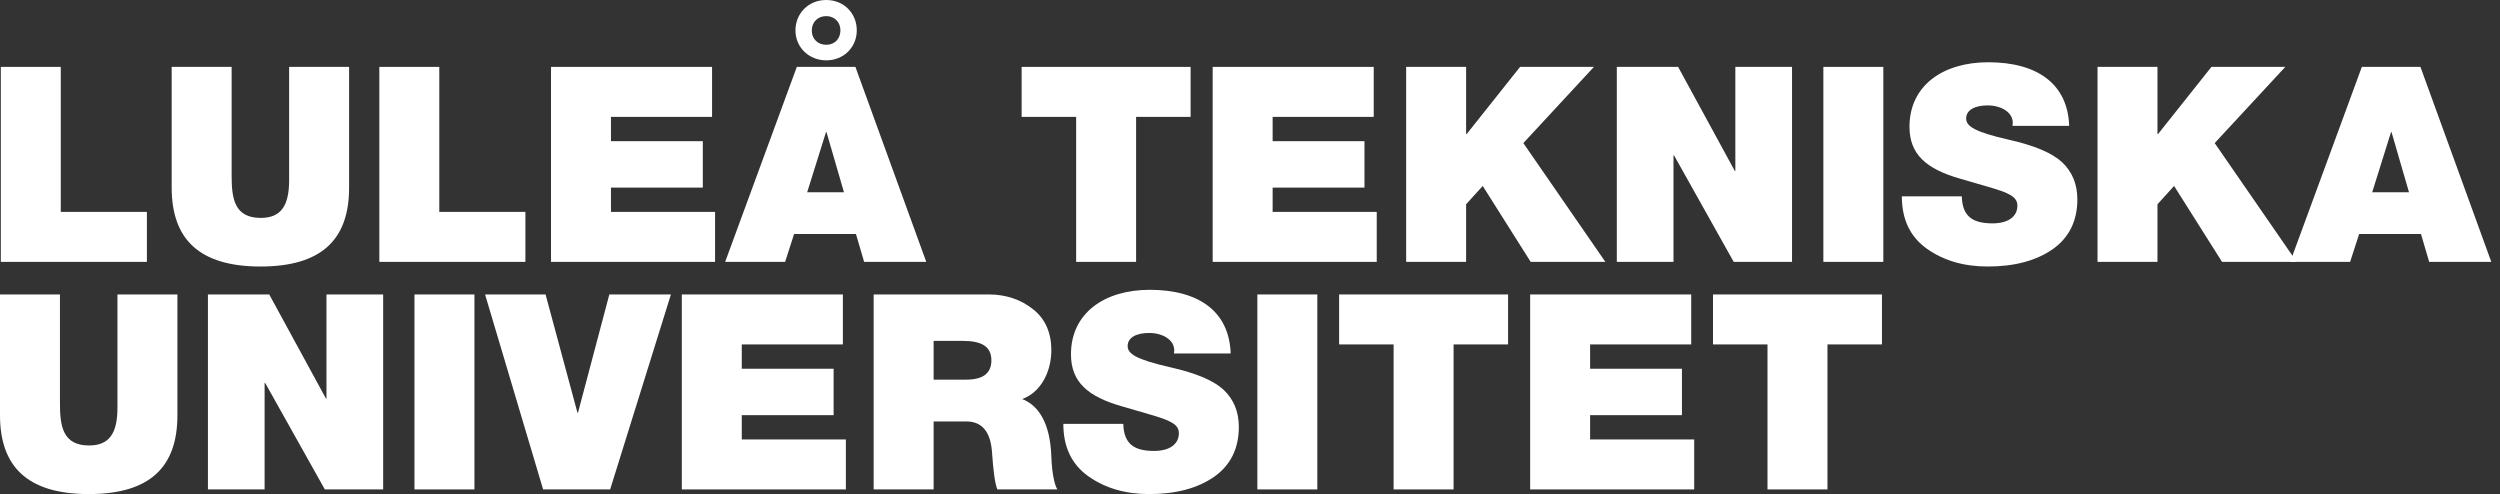
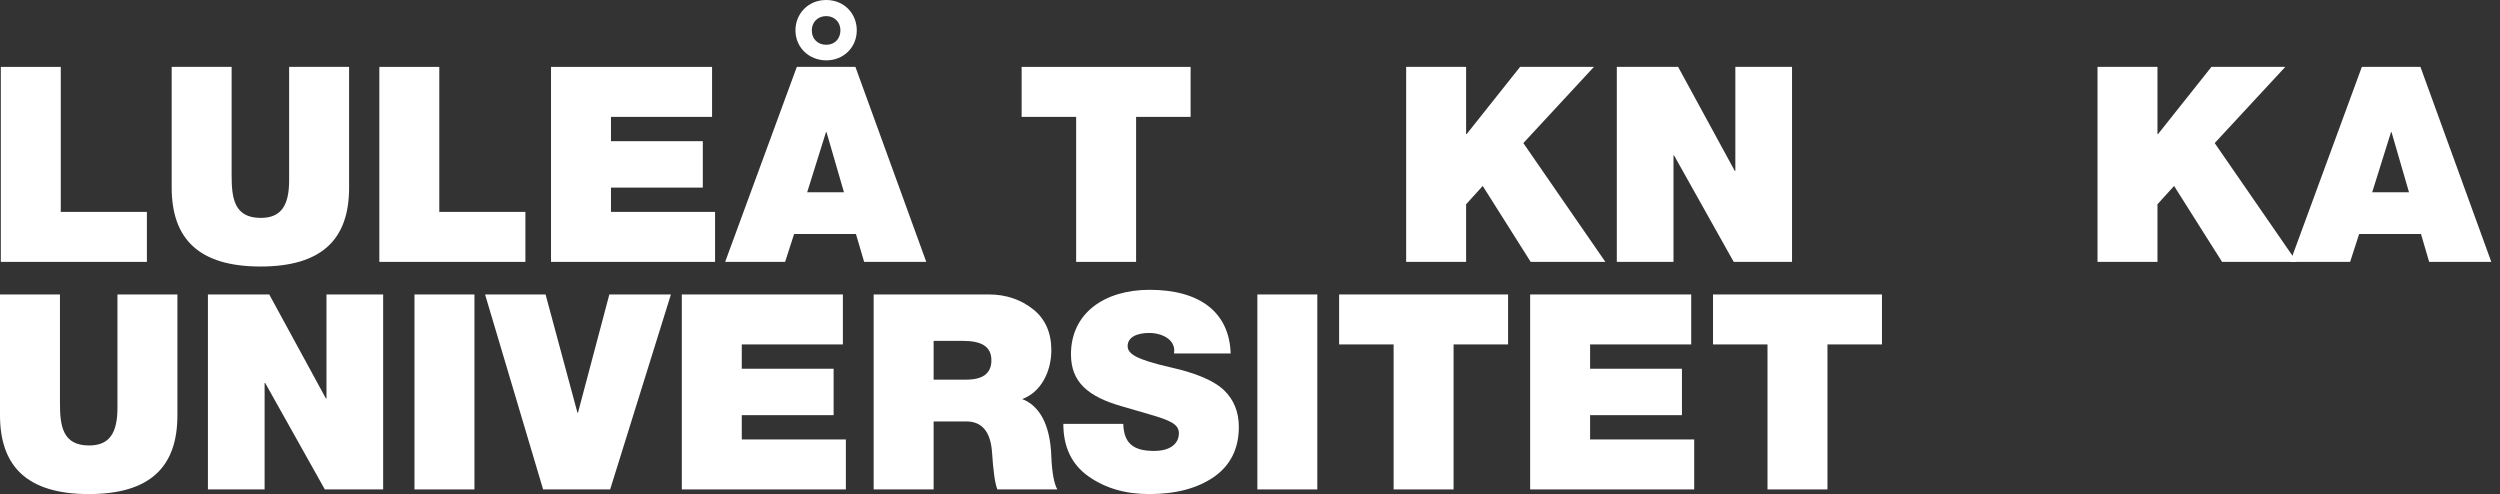
<svg xmlns="http://www.w3.org/2000/svg" fill="none" viewBox="0 0 253 50" height="50" width="253">
  <rect x="0" y="0" width="253" height="50" fill="#333333" stroke="none" />
  <path fill="white" d="M0.083 6.77V26.502H14.865V21.444H6.15V6.77H0.083Z" />
  <path fill="white" d="M17.374 6.77V18.985C17.374 24.152 20.104 26.971 26.365 26.971C32.515 26.971 35.328 24.263 35.328 19.012V6.77H29.26V18.239C29.26 20.781 28.461 22.052 26.392 22.052C23.717 22.052 23.441 20.09 23.441 17.769V6.77H17.374Z" />
  <path fill="white" d="M38.389 6.77V26.502H53.17V21.444H44.456V6.77H38.389Z" />
  <path fill="white" d="M55.763 6.77V26.502H72.365V21.444H61.83V18.985H71.124V14.287H61.83V11.828H72.061V6.77H55.763Z" />
  <path fill="white" d="M80.638 6.77L73.385 26.502H79.453L80.362 23.683H86.623L87.45 26.502H93.738L86.568 6.77H80.638ZM83.589 13.375H83.644L85.409 19.455H81.686L83.589 13.375ZM83.617 0C81.769 0 80.5 1.409 80.5 3.067C80.5 4.808 81.879 6.107 83.617 6.107C85.382 6.107 86.706 4.781 86.706 3.067C86.706 1.382 85.437 0 83.617 0ZM82.155 3.067C82.155 2.211 82.789 1.63 83.617 1.63C84.444 1.63 85.051 2.238 85.051 3.067C85.051 3.952 84.444 4.532 83.617 4.532C82.789 4.532 82.155 3.979 82.155 3.067Z" />
  <path fill="white" d="M103.39 6.77V11.828H108.906V26.502H114.973V11.828H120.489V6.77H103.39Z" />
-   <path fill="white" d="M122.723 6.77V26.502H139.325V21.444H128.79V18.985H138.084V14.287H128.79V11.828H139.021V6.77H122.723Z" />
  <path fill="white" d="M142.303 6.77V26.502H148.37V20.671L150.052 18.819L154.906 26.502H162.463L154.162 14.48L161.304 6.77H153.831L148.425 13.569H148.37V6.77H142.303Z" />
  <path fill="white" d="M163.621 6.77V26.502H169.357V15.724H169.412L175.452 26.502H181.353V6.77H175.617V17.299H175.562L169.826 6.77H163.621Z" />
-   <path fill="white" d="M184.525 6.77V26.502H190.592V6.77H184.525Z" />
-   <path fill="white" d="M201.21 6.301C196.604 6.301 193.24 8.677 193.24 12.822C193.24 15.614 194.922 17.106 198.424 18.101L201.182 18.902C203.278 19.51 204.161 19.897 204.161 20.809C204.161 21.942 203.195 22.605 201.651 22.605C199.61 22.605 198.59 21.887 198.535 19.869H192.467C192.467 22.191 193.295 23.959 195.005 25.175C196.687 26.363 198.728 26.971 201.155 26.971C203.857 26.971 206.036 26.391 207.718 25.23C209.373 24.07 210.228 22.384 210.228 20.173C210.228 18.626 209.704 17.382 208.683 16.415C207.663 15.475 205.898 14.729 203.333 14.149C199.803 13.348 198.976 12.767 198.976 11.993C198.976 11.109 199.886 10.667 201.155 10.667C202.478 10.667 203.692 11.33 203.692 12.435L203.664 12.739H209.4C209.262 8.511 206.201 6.301 201.21 6.301Z" />
  <path fill="white" d="M212.269 6.77V26.502H218.336V20.671L220.018 18.819L224.872 26.502H232.428L224.127 14.48L231.27 6.77H223.796L218.391 13.569H218.336V6.77H212.269Z" />
  <path fill="white" d="M239.019 6.77L231.766 26.502H237.833L238.744 23.683H245.004L245.831 26.502H252.119L244.949 6.77H239.019ZM241.97 13.375H242.025L243.79 19.455H240.067L241.97 13.375Z" />
  <path fill="white" d="M0 29.799V42.014C0 47.181 2.73 50 8.99 50C15.14 50 17.953 47.292 17.953 42.041V29.799H11.886V41.267C11.886 43.81 11.086 45.081 9.018 45.081C6.343 45.081 6.067 43.119 6.067 40.798V29.799H0Z" />
  <path fill="white" d="M21.042 29.799V49.53H26.778V38.753H26.834L32.873 49.53H38.775V29.799H33.039V40.328H32.983L27.247 29.799H21.042Z" />
  <path fill="white" d="M41.946 29.799V49.53H48.013V29.799H41.946Z" />
  <path fill="white" d="M49.089 29.799L54.963 49.53H61.747L67.897 29.799H61.665L58.493 41.765H58.438L55.211 29.799H49.089Z" />
  <path fill="white" d="M69 29.799V49.53H85.602V44.473H75.067V42.014H84.361V37.316H75.067V34.856H85.299V29.799H69Z" />
  <path fill="white" d="M88.415 29.799V49.53H94.483V42.649H97.792C99.336 42.649 100.219 43.644 100.384 45.661C100.522 47.679 100.688 48.95 100.936 49.53H107.003C106.672 48.977 106.451 47.734 106.396 46.214C106.286 42.898 105.155 41.046 103.445 40.383C105.293 39.72 106.396 37.675 106.396 35.437C106.396 33.696 105.79 32.286 104.576 31.319C103.335 30.324 101.818 29.799 100.081 29.799H88.415ZM94.483 38.421V34.497H97.433C99.226 34.497 100.329 34.995 100.329 36.459C100.329 37.786 99.474 38.421 97.764 38.421H94.483Z" />
  <path fill="white" d="M116.352 29.329C111.746 29.329 108.382 31.706 108.382 35.851C108.382 38.642 110.064 40.135 113.567 41.129L116.324 41.931C118.42 42.539 119.303 42.926 119.303 43.837C119.303 44.971 118.338 45.634 116.793 45.634C114.752 45.634 113.732 44.915 113.677 42.898H107.61C107.61 45.219 108.437 46.988 110.147 48.204C111.829 49.392 113.87 50 116.297 50C118.999 50 121.178 49.42 122.86 48.259C124.515 47.098 125.37 45.413 125.37 43.202C125.37 41.654 124.846 40.411 123.826 39.444C122.805 38.504 121.04 37.758 118.475 37.178C114.945 36.376 114.118 35.796 114.118 35.022C114.118 34.138 115.028 33.696 116.297 33.696C117.621 33.696 118.834 34.359 118.834 35.464L118.806 35.768H124.543C124.405 31.54 121.344 29.329 116.352 29.329Z" />
  <path fill="white" d="M127.245 29.799V49.53H133.312V29.799H127.245Z" />
  <path fill="white" d="M135.519 29.799V34.856H141.034V49.53H147.102V34.856H152.617V29.799H135.519Z" />
  <path fill="white" d="M154.851 29.799V49.53H171.453V44.473H160.918V42.014H170.212V37.316H160.918V34.856H171.15V29.799H154.851Z" />
  <path fill="white" d="M173.356 29.799V34.856H178.871V49.53H184.939V34.856H190.454V29.799H173.356Z" />
</svg>